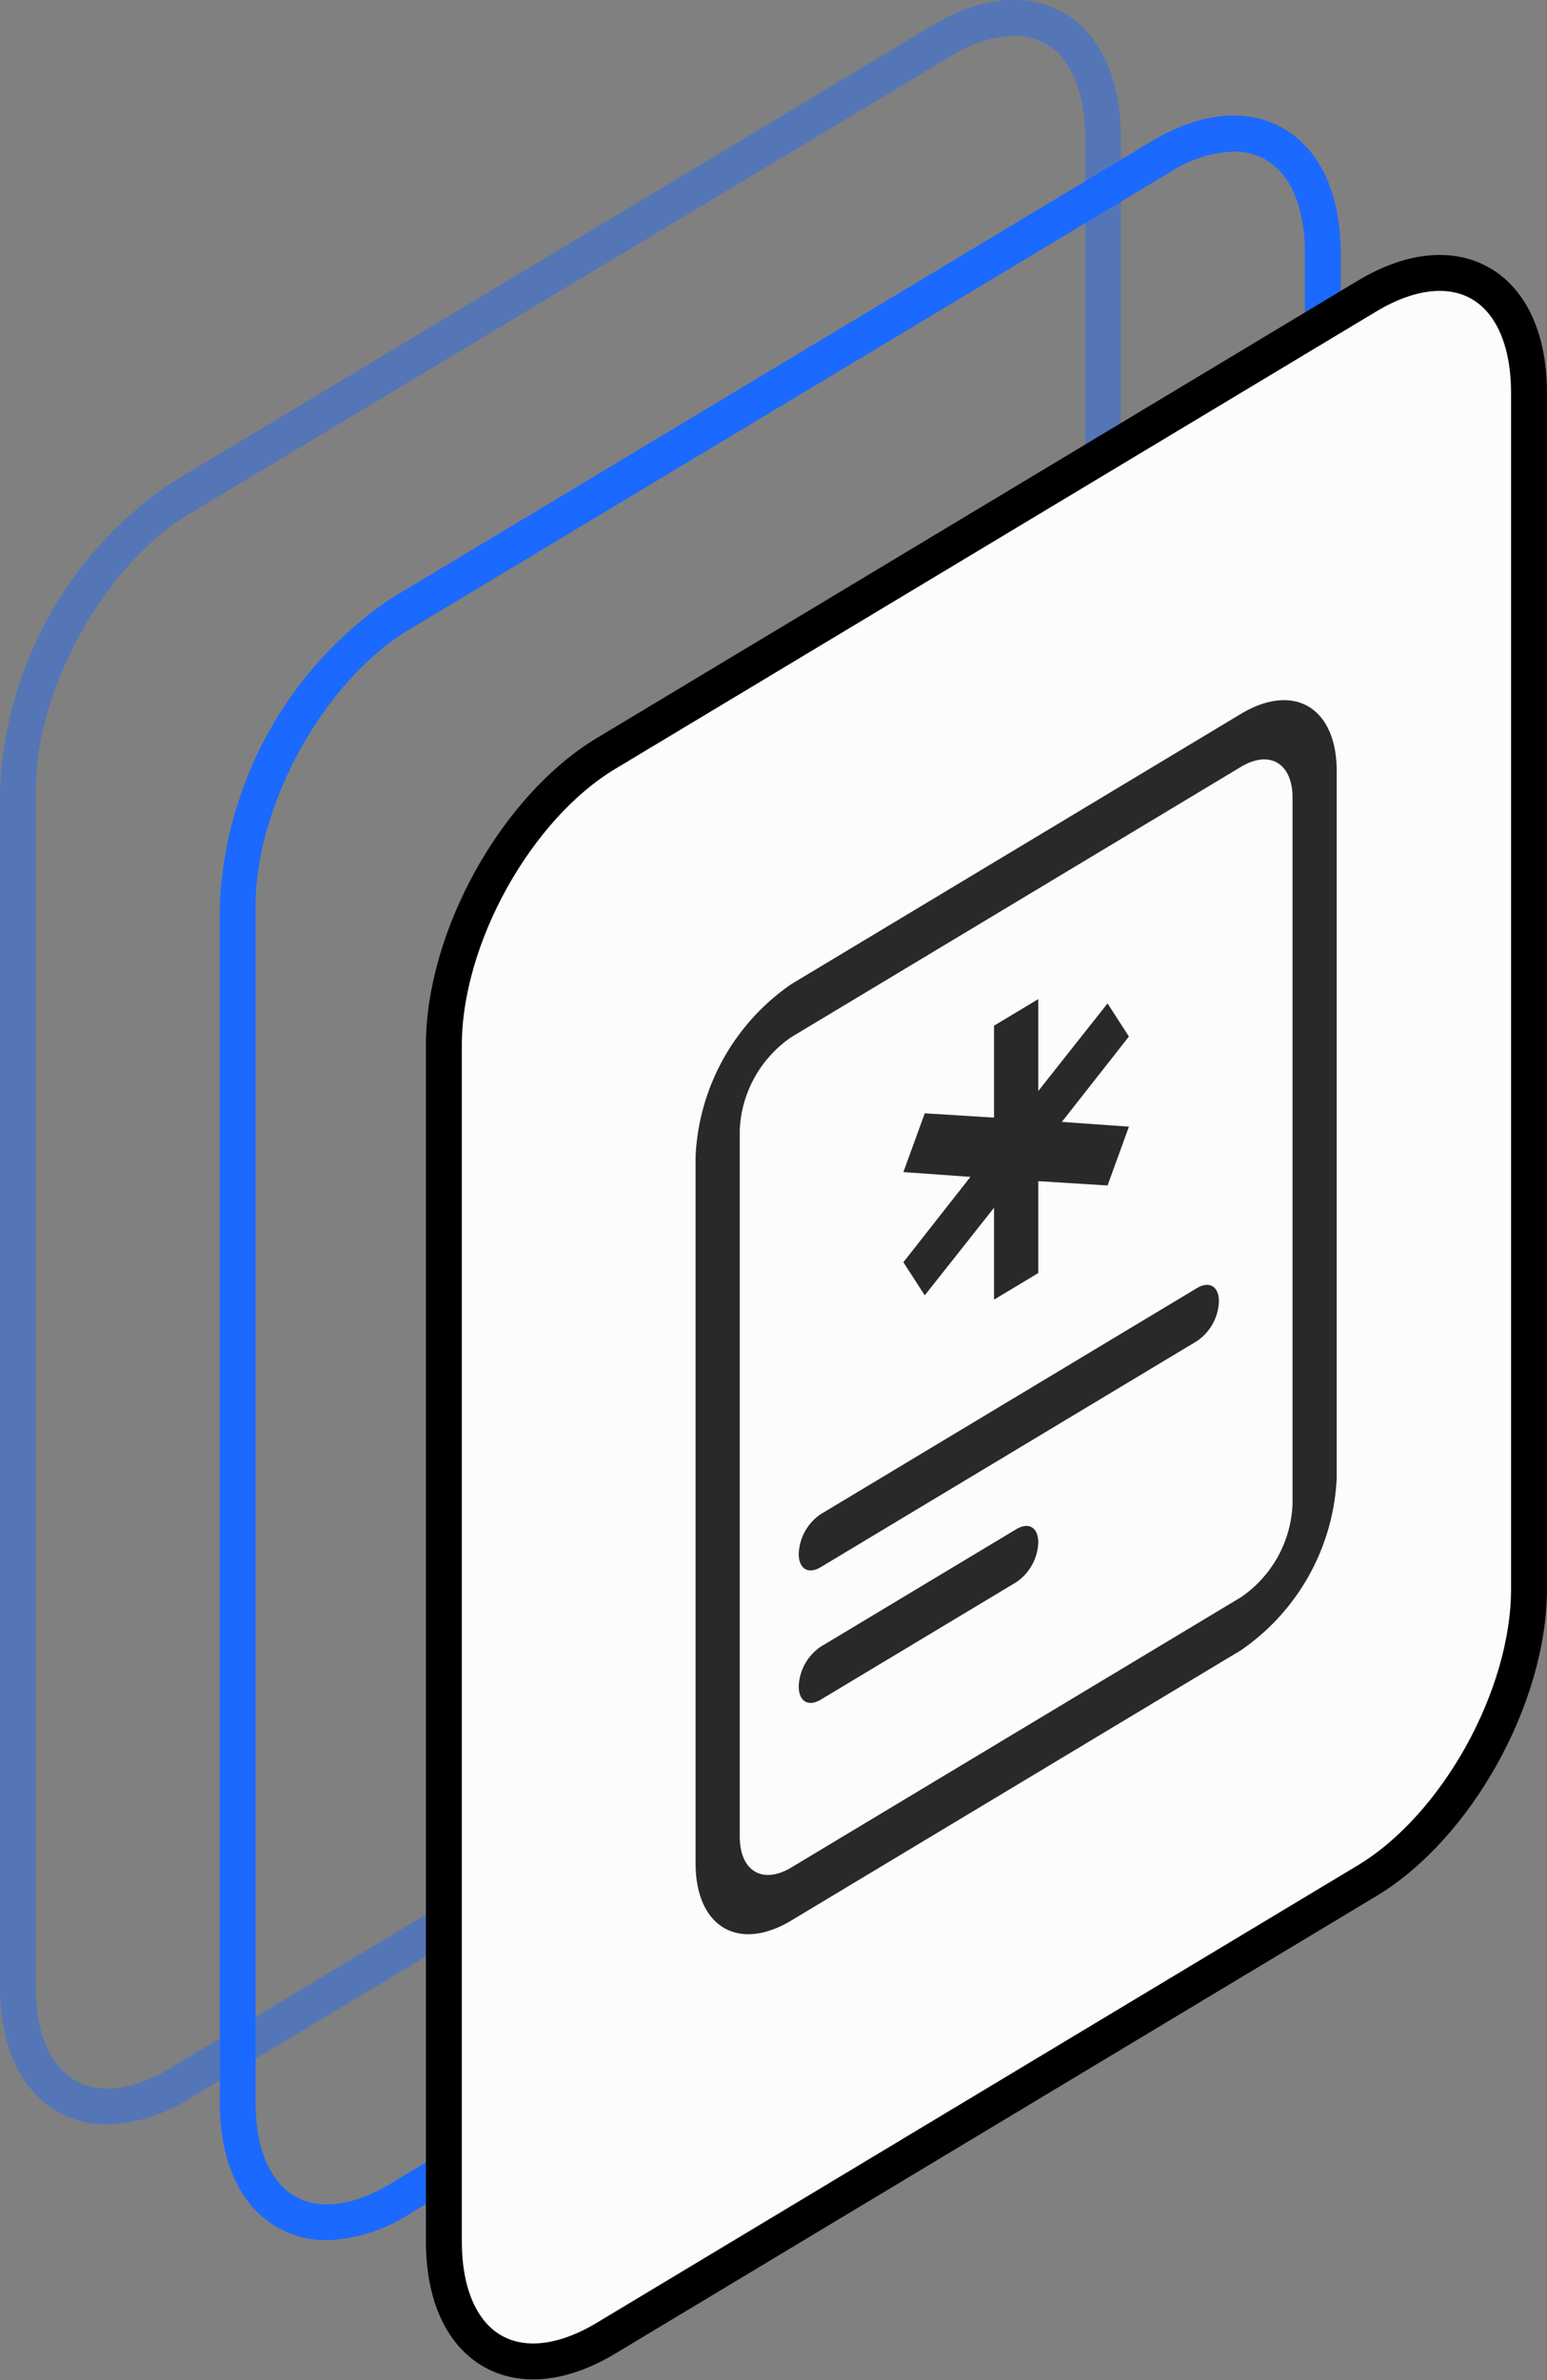
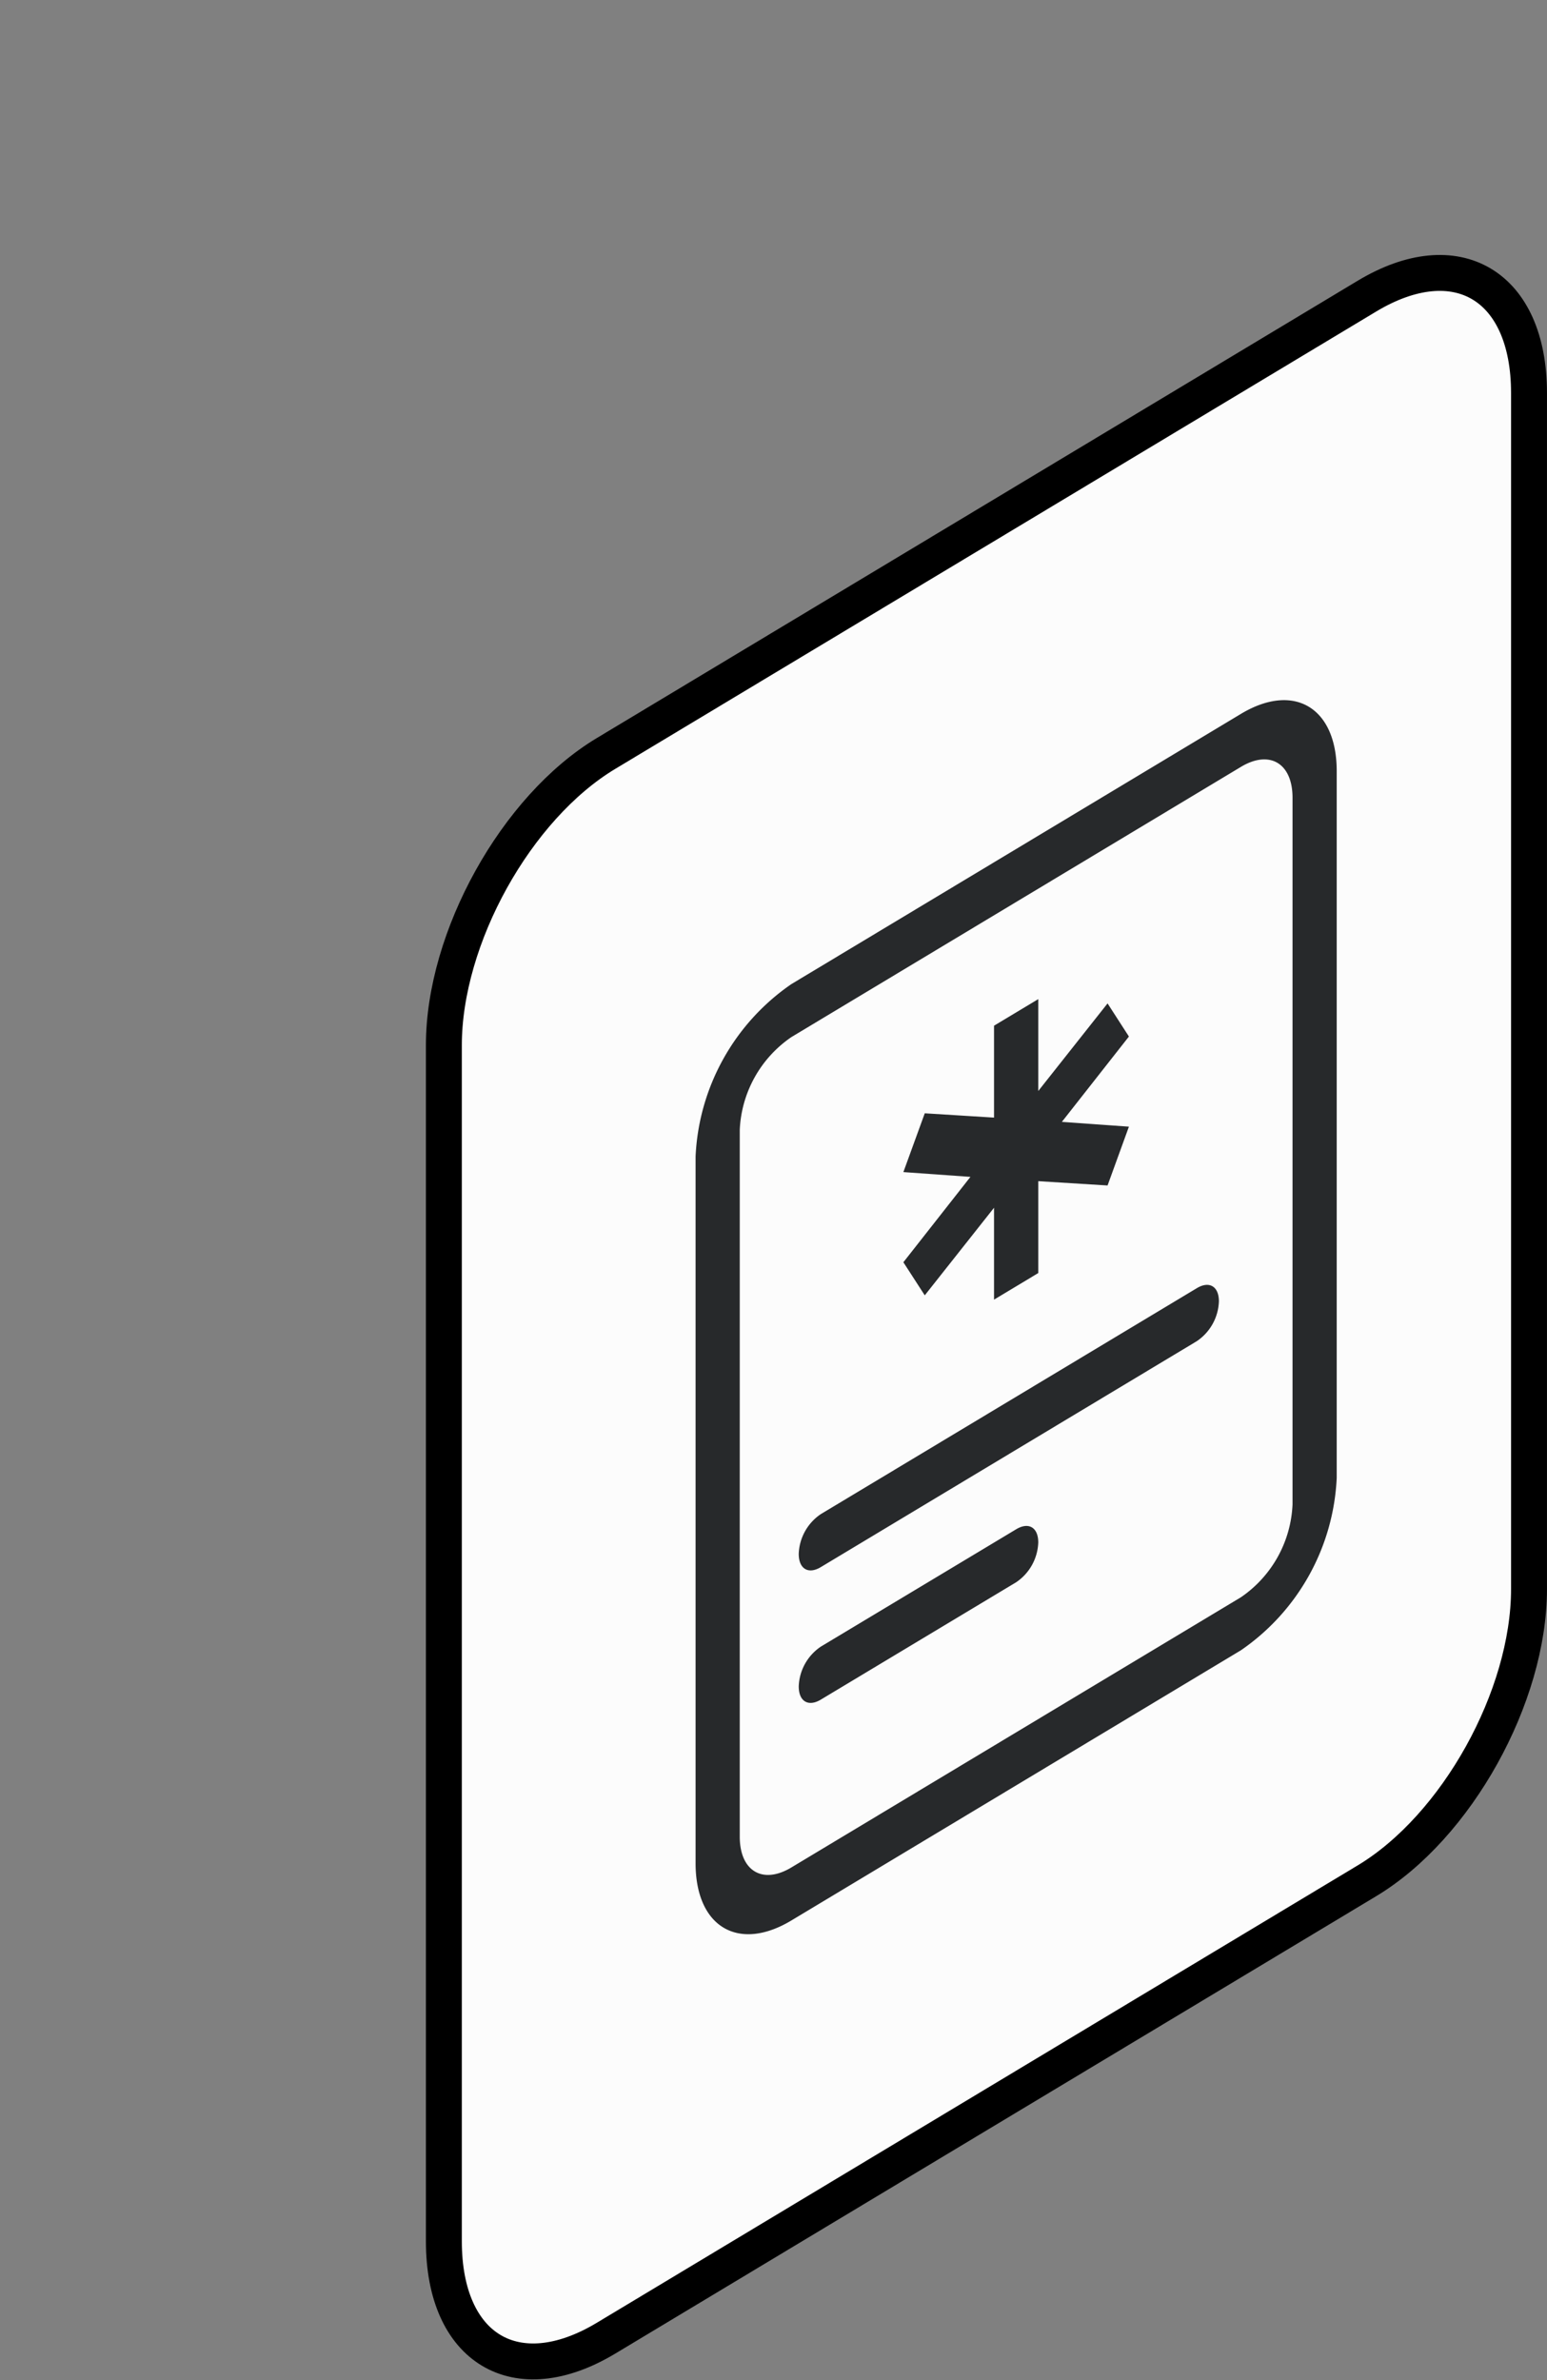
<svg xmlns="http://www.w3.org/2000/svg" width="64.606" height="99.396" viewBox="0 0 64.606 99.396">
  <rect x="0" y="0" width="64.606" height="99.396" fill="#808080" stroke="none" />
  <g id="Group_1709" data-name="Group 1709" transform="translate(0)">
-     <path id="Path_6922" data-name="Path 6922" d="M181.02,190a4.1,4.1,0,0,1-2.051-.525c-1.564-.883-2.425-2.746-2.425-5.242V134.281a16.3,16.3,0,0,1,7.133-12.827l.386.641-.386-.641,31.775-19.1c2.021-1.215,3.969-1.411,5.481-.556,1.562.885,2.423,2.746,2.423,5.242v49.948a16.3,16.3,0,0,1-7.135,12.827l-31.774,19.1A6.77,6.77,0,0,1,181.02,190Zm37.858-87.223a5.291,5.291,0,0,0-2.655.865l-31.774,19.1c-3.535,2.124-6.41,7.3-6.41,11.545v49.948c0,1.934.59,3.333,1.665,3.942,1.024.579,2.437.389,3.973-.537l31.775-19.1c3.534-2.123,6.41-7.3,6.41-11.544V107.044c0-1.934-.592-3.333-1.665-3.94A2.649,2.649,0,0,0,218.878,102.773Z" transform="translate(-167.365 -96.449)" fill="#1b69ff" />
-     <path id="Path_6923" data-name="Path 6923" d="M174.61,186.766a4.1,4.1,0,0,1-2.051-.525c-1.564-.883-2.425-2.746-2.425-5.242V131.051a16.3,16.3,0,0,1,7.135-12.827h0l31.774-19.1c2.022-1.215,3.969-1.411,5.481-.556,1.562.883,2.423,2.746,2.423,5.242V153.76a16.3,16.3,0,0,1-7.133,12.829l-31.775,19.1A6.766,6.766,0,0,1,174.61,186.766ZM212.47,99.543a5.287,5.287,0,0,0-2.655.865l-31.775,19.1c-3.534,2.124-6.41,7.3-6.41,11.544V181c0,1.934.592,3.335,1.665,3.942,1.025.579,2.435.389,3.975-.537l31.774-19.1c3.535-2.123,6.41-7.3,6.41-11.546V103.814c0-1.934-.59-3.335-1.665-3.942A2.643,2.643,0,0,0,212.47,99.543Z" transform="translate(-170.135 -98.048)" fill="#1b69ff" opacity="0.43" />
    <path id="Path_6924" data-name="Path 6924" d="M189.816,125.74c-3.75,2.254-6.772,7.691-6.772,12.187v49.946c0,4.495,3.021,6.3,6.772,4.046l31.775-19.1c3.751-2.254,6.771-7.691,6.771-12.186V110.689c0-4.495-3.021-6.3-6.771-4.046Z" transform="translate(-164.507 -94.275)" fill="#fcfcfc" stroke="#000" stroke-width="1.5" />
    <path id="Path_6925" data-name="Path 6925" d="M190.887,123.711a9.251,9.251,0,0,0-4,7.2v29.512c0,2.657,1.785,3.723,4,2.391l18.775-11.284a9.248,9.248,0,0,0,4-7.2V114.817c0-2.655-1.784-3.723-4-2.391Zm0,2.213,18.775-11.285c1.2-.721,2.155-.151,2.155,1.288V145.44a4.952,4.952,0,0,1-2.155,3.876L190.887,160.6c-1.2.721-2.155.151-2.155-1.287V129.8A4.955,4.955,0,0,1,190.887,125.924Zm8.464-.476v3.838l-2.893-.18-.893,2.455,2.8.2-2.8,3.565.893,1.382,2.893-3.658v3.838l1.847-1.111v-3.837l2.894.18.892-2.456-2.8-.2,2.8-3.564-.892-1.383-2.894,3.658v-3.837Zm-7.232,20.395a2.09,2.09,0,0,0-.924,1.662c0,.627.4.867.924.551l15.7-9.434a2.092,2.092,0,0,0,.923-1.662c0-.626-.4-.866-.923-.551Zm0,5.534a2.09,2.09,0,0,0-.924,1.662c0,.627.4.866.924.551l8.156-4.9a2.092,2.092,0,0,0,.923-1.662c0-.627-.4-.866-.923-.551Z" transform="translate(-157.838 -82.614)" fill="#27292b" />
  </g>
</svg>